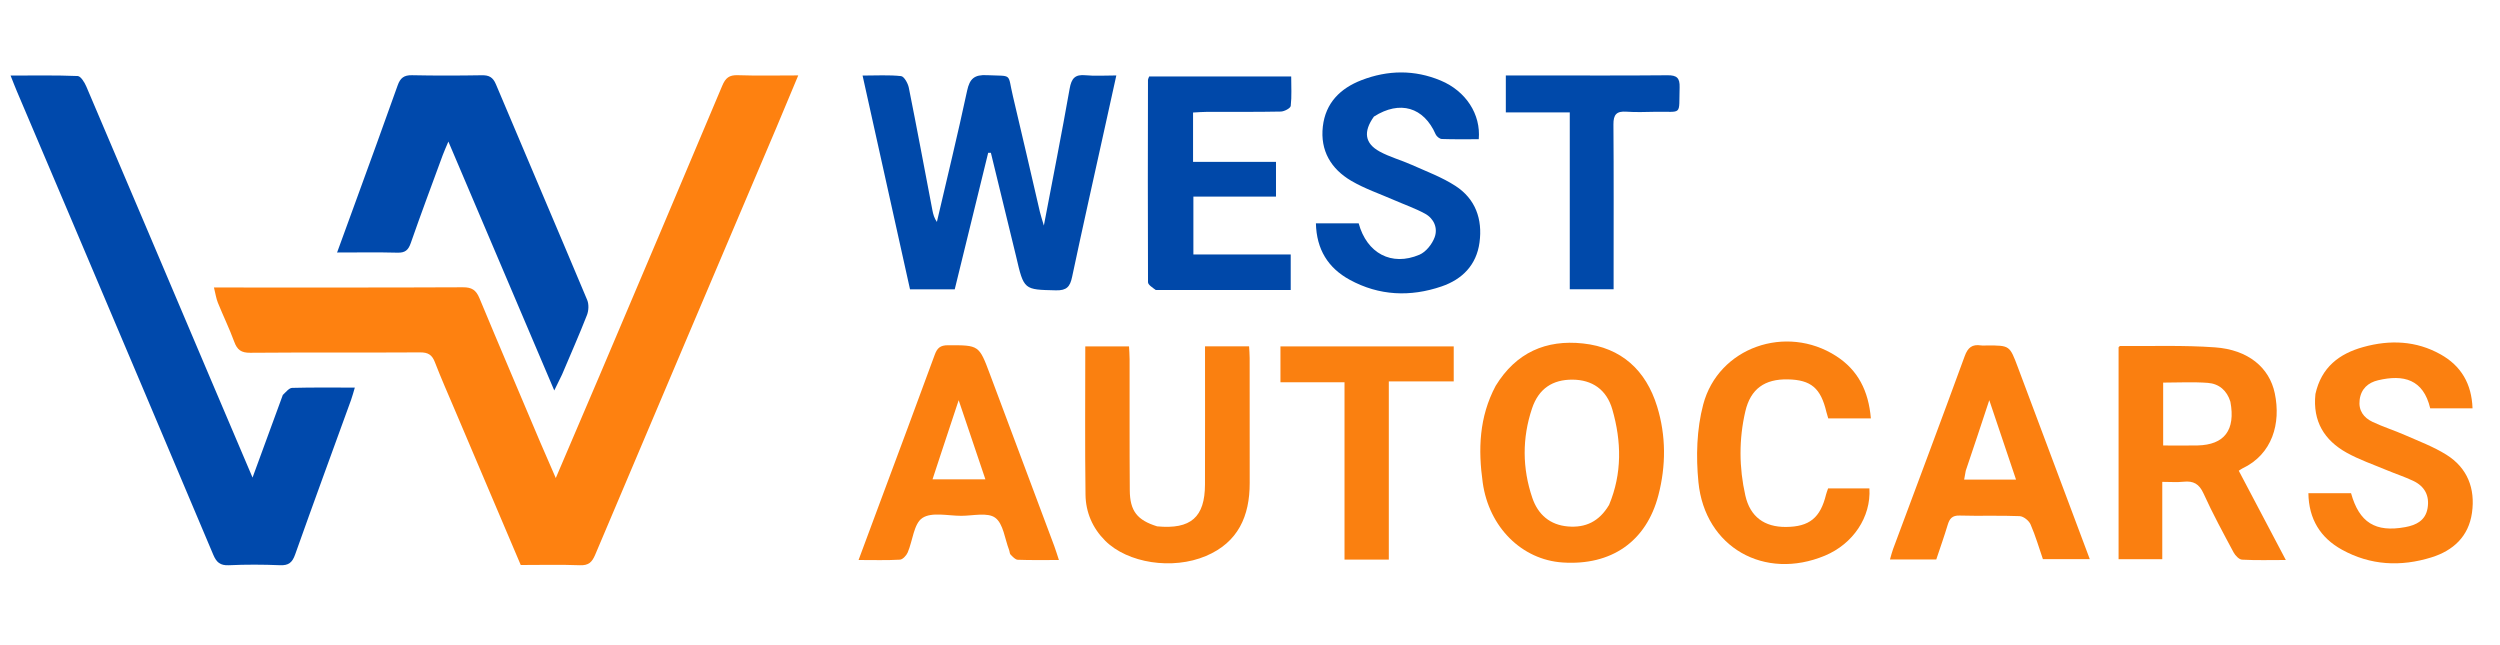
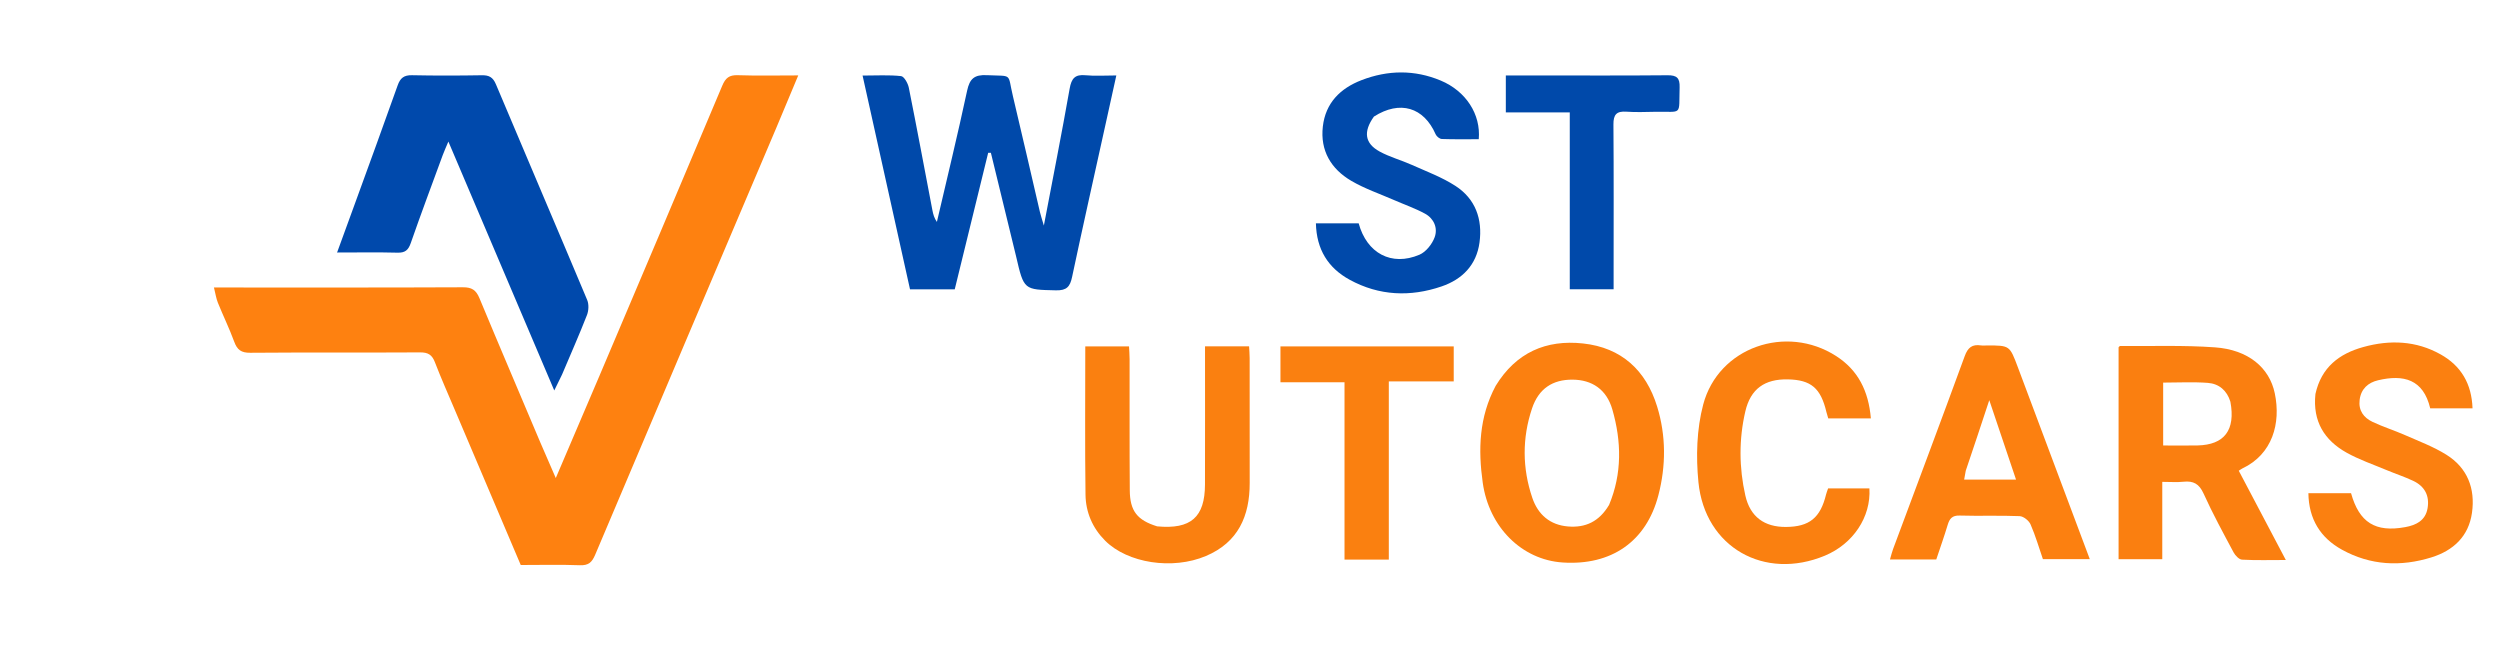
<svg xmlns="http://www.w3.org/2000/svg" version="1.1" id="Layer_1" x="0px" y="0px" width="100%" viewBox="0 0 1000 258" enable-background="new 0 0 1000 258" xml:space="preserve">
  <path fill="#FE8110" opacity="1" stroke="none" d=" M216.085,176.88   C218.105,181.628 220.025,186.006 222.311,191.218   C228.391,176.991 234.161,163.569 239.869,150.121   C256.253,111.52 272.651,72.925 288.905,34.268   C290.199,31.19 291.68,29.962 295.091,30.08   C302.897,30.351 310.719,30.166 319.298,30.166   C316.245,37.465 313.426,44.292 310.539,51.091   C286.366,108.02 262.154,164.932 238.073,221.899   C236.785,224.947 235.392,226.228 231.939,226.096   C224.127,225.796 216.294,226.002 208.296,226.002   C199.495,205.297 190.742,184.715 182,164.127   C179.279,157.719 176.455,151.349 173.948,144.858   C172.823,141.946 171.258,140.937 168.08,140.957   C145.42,141.096 122.758,140.921 100.099,141.111   C96.477,141.141 94.877,139.938 93.69,136.694   C91.754,131.407 89.262,126.326 87.153,121.098   C86.443,119.338 86.183,117.397 85.582,114.998   C87.733,114.998 89.207,114.998 90.682,114.998   C122.174,114.998 153.666,115.06 185.157,114.912   C188.698,114.895 190.415,115.988 191.765,119.239   C199.718,138.38 207.888,157.43 216.085,176.88  z" />
-   <path fill="#0049AC" opacity="1" stroke="none" d=" M113.12,157.995   C114.439,156.748 115.63,155.187 116.861,155.153   C125.005,154.932 133.158,155.039 141.929,155.039   C141.344,156.973 140.958,158.503 140.423,159.98   C132.949,180.59 125.38,201.165 118.046,221.825   C116.909,225.027 115.451,226.231 112.011,226.087   C105.195,225.8 98.348,225.778 91.534,226.096   C88.069,226.257 86.572,224.893 85.31,221.901   C66.518,177.346 47.632,132.831 28.756,88.311   C21.426,71.021 14.064,53.744 6.726,36.457   C5.96,34.652 5.267,32.816 4.23,30.22   C13.629,30.22 22.365,30.051 31.078,30.413   C32.3,30.464 33.818,32.943 34.519,34.587   C51.08,73.407 67.544,112.269 84.034,151.119   C89.48,163.95 94.948,176.772 101.015,191.029   C105.321,179.312 109.166,168.849 113.12,157.995  z" />
  <path fill="#0049AC" opacity="1" stroke="none" d=" M224.826,149.801   C223.909,151.734 223.128,153.314 221.706,156.189   C207.425,122.618 193.62,90.165 179.352,56.624   C178.339,59.046 177.636,60.562 177.062,62.126   C172.77,73.815 168.401,85.478 164.303,97.235   C163.319,100.057 162.038,101.151 159.004,101.071   C151.196,100.865 143.38,101.002 134.835,101.002   C137.278,94.305 139.542,88.123 141.789,81.934   C147.57,66.017 153.407,50.119 159.063,34.157   C160.111,31.201 161.585,30.018 164.802,30.087   C174.121,30.289 183.448,30.256 192.768,30.101   C195.652,30.053 197.196,30.931 198.36,33.693   C210.483,62.473 222.783,91.179 234.869,119.975   C235.593,121.699 235.486,124.234 234.791,126.011   C231.709,133.899 228.271,141.649 224.826,149.801  z" />
  <path fill="#0049AA" opacity="1" stroke="none" d=" M406.445,102.577   C402.998,88.495 399.676,74.808 396.353,61.121   C395.992,61.125 395.63,61.128 395.269,61.132   C390.825,79.269 386.382,97.406 381.89,115.743   C375.927,115.743 370.158,115.743 364.009,115.743   C357.731,87.451 351.469,59.233 345.032,30.224   C350.588,30.224 355.557,29.911 360.432,30.444   C361.648,30.577 363.173,33.318 363.524,35.067   C366.796,51.389 369.838,67.757 372.964,84.108   C373.267,85.691 373.687,87.25 374.757,88.772   C378.828,71.279 383.087,53.826 386.849,36.267   C387.887,31.424 389.801,29.831 394.728,30.067   C405.306,30.574 402.903,29.012 405.178,38.518   C408.858,53.897 412.355,69.321 415.949,84.721   C416.279,86.134 416.752,87.514 417.543,90.231   C421.193,71.053 424.715,53.286 427.861,35.453   C428.584,31.355 430.003,29.68 434.256,30.102   C438.012,30.474 441.833,30.18 446.53,30.18   C444.938,37.396 443.516,43.839 442.095,50.283   C437.65,70.44 433.118,90.58 428.839,110.773   C428.018,114.651 426.71,116.237 422.375,116.135   C409.571,115.836 409.565,116.066 406.445,102.577  z" />
  <path fill="#FA7F10" opacity="1" stroke="none" d=" M864.909,212.971   C864.909,216.769 864.909,220.071 864.909,223.689   C858.967,223.689 853.383,223.689 847.432,223.689   C847.432,195.518 847.432,167.274 847.432,138.92   C847.558,138.81 847.807,138.402 848.052,138.404   C860.702,138.505 873.394,138.037 885.988,138.939   C899.259,139.89 907.752,147.007 909.911,157.306   C912.436,169.353 908.944,181.701 896.979,187.363   C896.53,187.576 896.132,187.898 895.51,188.298   C901.764,200.162 907.858,211.721 914.33,224   C907.988,224 902.393,224.172 896.825,223.864   C895.626,223.798 894.113,222.222 893.443,220.969   C889.287,213.194 885.053,205.438 881.425,197.413   C879.667,193.524 877.357,192.275 873.392,192.694   C870.788,192.97 868.131,192.746 864.909,192.746   C864.909,199.582 864.909,206.029 864.909,212.971  M892.158,160.694   C890.8,156.219 887.61,153.489 883.16,153.152   C877.258,152.706 871.296,153.042 865.266,153.042   C865.266,161.517 865.266,169.732 865.266,178.192   C870.109,178.192 874.595,178.279 879.077,178.175   C889.684,177.928 894.287,172.109 892.158,160.694  z" />
  <path fill="#FB8010" opacity="1" stroke="none" d=" M598.263,154.342   C606.448,140.975 618.44,135.783 633.222,137.384   C648.557,139.044 658.378,148.093 662.85,162.601   C666.449,174.28 666.42,186.317 663.357,198.094   C658.525,216.669 644.481,226.291 625.032,224.993   C608.742,223.905 595.607,210.921 593.093,193.076   C591.231,179.857 591.607,166.839 598.263,154.342  M643.646,201.93   C648.883,189.387 648.605,176.537 644.944,163.805   C642.624,155.737 636.788,151.917 629.039,151.859   C621.093,151.799 615.483,155.405 612.813,163.366   C608.837,175.221 608.899,187.292 612.927,199.147   C615.197,205.828 619.998,210.006 627.258,210.59   C634.125,211.143 639.653,208.71 643.646,201.93  z" />
  <path fill="#FA8010" opacity="1" stroke="none" d=" M462.854,210.542   C476.367,211.816 481.95,206.859 481.993,193.824   C482.052,175.517 482.008,157.209 482.008,138.541   C487.862,138.541 493.441,138.541 499.638,138.541   C499.713,140.022 499.861,141.606 499.862,143.191   C499.879,159.847 499.849,176.504 499.879,193.161   C499.903,206.43 495.269,216.942 482.382,222.396   C468.981,228.068 451.049,225.26 442.066,216.28   C436.986,211.201 434.298,204.887 434.205,197.891   C433.943,178.249 434.114,158.601 434.114,138.568   C439.836,138.568 445.41,138.568 451.613,138.568   C451.687,140.181 451.836,141.932 451.839,143.683   C451.865,161.173 451.781,178.663 451.914,196.151   C451.977,204.402 454.877,208.063 462.854,210.542  z" />
  <path fill="#FB8010" opacity="1" stroke="none" d=" M926.172,157.595   C928.558,146.872 935.689,141.488 945.294,138.819   C955.962,135.854 966.447,136.255 976.272,141.769   C984.435,146.35 988.669,153.484 989.012,163.336   C983.21,163.336 977.658,163.336 972.086,163.336   C969.335,151.679 961.425,149.698 951.224,152.108   C947.288,153.038 944.411,155.504 943.856,159.937   C943.318,164.232 945.486,167.075 949.021,168.755   C953.21,170.746 957.681,172.133 961.931,174.006   C967.539,176.477 973.371,178.652 978.532,181.876   C986.984,187.156 990.171,195.408 988.789,205.144   C987.449,214.579 981.297,220.232 972.591,222.946   C960.327,226.769 948.178,226.175 936.786,219.882   C928.16,215.116 923.515,207.651 923.354,197.29   C929.187,197.29 934.796,197.29 940.422,197.29   C943.699,208.981 950.105,213.057 962.139,210.842   C966.419,210.055 970.174,208.247 971.022,203.335   C971.9,198.249 969.849,194.479 965.241,192.318   C961.787,190.699 958.137,189.502 954.613,188.026   C949.256,185.781 943.693,183.887 938.648,181.072   C929.785,176.128 925.01,168.571 926.172,157.595  z" />
  <path fill="#0049AA" opacity="1" stroke="none" d=" M549.572,46.632   C545.232,52.686 545.902,57.37 551.87,60.622   C555.926,62.833 560.507,64.057 564.748,65.958   C570.644,68.602 576.817,70.888 582.193,74.374   C590.19,79.557 593.063,87.665 591.805,96.992   C590.588,106.007 584.915,111.736 576.643,114.566   C564.119,118.851 551.652,118.336 539.888,111.912   C531.233,107.185 526.597,99.754 526.365,89.333   C532.328,89.333 537.912,89.333 543.469,89.333   C546.727,101.315 556.606,106.635 567.772,101.892   C570.379,100.785 572.848,97.662 573.86,94.907   C575.198,91.264 573.607,87.433 570.022,85.476   C566.104,83.338 561.826,81.863 557.719,80.066   C551.941,77.537 545.876,75.486 540.475,72.311   C532.417,67.574 528.03,60.257 529.135,50.601   C530.215,41.17 536.11,35.34 544.61,32.06   C555.132,28.001 565.798,27.84 576.275,32.217   C586.338,36.421 592.386,45.691 591.501,55.684   C586.624,55.684 581.668,55.775 576.722,55.598   C575.863,55.568 574.639,54.587 574.27,53.745   C569.53,42.904 560.013,39.986 549.572,46.632  z" />
-   <path fill="#FC8010" opacity="1" stroke="none" d=" M351.733,201.649   C359.23,181.506 366.633,161.746 373.884,141.93   C374.877,139.216 376.106,138.099 379.169,138.096   C391.611,138.085 391.593,137.97 395.992,149.735   C404.547,172.612 413.128,195.48 421.683,218.357   C422.308,220.028 422.817,221.742 423.567,224.001   C417.673,224.001 412.385,224.107 407.109,223.907   C406.123,223.869 405.091,222.7 404.26,221.872   C403.846,221.458 403.879,220.62 403.64,220.002   C401.917,215.547 401.349,209.518 398.101,207.11   C395.051,204.849 389.162,206.321 384.523,206.327   C379.218,206.333 372.717,204.714 368.961,207.184   C365.498,209.461 365.101,216.271 363.088,220.971   C362.562,222.199 361.092,223.801 359.977,223.865   C354.715,224.17 349.425,224.001 343.426,224.001   C346.301,216.258 348.946,209.136 351.733,201.649  M376.537,181.007   C375.374,184.544 374.212,188.08 373.013,191.729   C380.289,191.729 386.995,191.729 394.156,191.729   C390.646,181.331 387.268,171.325 383.47,160.076   C380.956,167.713 378.889,173.99 376.537,181.007  z" />
-   <path fill="#0048A9" opacity="1" stroke="none" d=" M462.294,115.999   C460.911,114.953 459.206,113.916 459.201,112.873   C459.085,85.896 459.145,58.919 459.19,31.942   C459.191,31.634 459.401,31.326 459.666,30.598   C478.231,30.598 496.951,30.598 516.479,30.598   C516.479,34.536 516.738,38.494 516.29,42.369   C516.183,43.295 513.731,44.595 512.335,44.623   C502.514,44.821 492.686,44.718 482.861,44.744   C481.078,44.748 479.296,44.905 477.222,45.006   C477.222,51.662 477.222,57.918 477.222,64.755   C488.153,64.755 499.062,64.755 510.397,64.755   C510.397,69.547 510.397,73.775 510.397,78.641   C499.577,78.641 488.686,78.641 477.354,78.641   C477.354,86.6 477.354,93.94 477.354,101.791   C490.342,101.791 503.105,101.791 516.286,101.791   C516.286,106.663 516.286,111.036 516.286,116.005   C498.302,116.005 480.534,116.005 462.294,115.999  z" />
  <path fill="#FC8010" opacity="1" stroke="none" d=" M807.105,146.8   C816.73,172.522 826.241,197.872 835.917,223.662   C829.482,223.662 823.456,223.662 817.164,223.662   C815.59,219.093 814.203,214.289 812.217,209.748   C811.562,208.251 809.396,206.518 807.857,206.454   C799.874,206.125 791.865,206.461 783.876,206.22   C780.862,206.129 779.823,207.457 779.066,209.976   C777.684,214.57 776.071,219.095 774.508,223.79   C768.38,223.79 762.42,223.79 755.988,223.79   C756.432,222.288 756.753,220.905 757.244,219.586   C766.81,193.883 776.474,168.215 785.883,142.454   C787.153,138.975 788.889,137.64 792.375,138.164   C793.19,138.286 794.039,138.182 794.872,138.182   C803.869,138.182 803.869,138.182 807.105,146.8  M786.305,188.279   C786.104,189.392 785.902,190.505 785.661,191.835   C792.547,191.835 799.159,191.835 806.411,191.835   C802.908,181.43 799.517,171.361 795.712,160.062   C792.38,170.155 789.518,178.823 786.305,188.279  z" />
  <path fill="#FA8010" opacity="1" stroke="none" d=" M736.336,167.348   C734.408,167.348 732.93,167.348 731.292,167.348   C731.003,166.351 730.745,165.585 730.56,164.801   C728.298,155.241 724.421,151.949 715.167,151.751   C705.924,151.554 700.238,155.504 698.133,164.543   C695.535,175.704 695.61,187.049 698.138,198.213   C700.071,206.75 705.782,210.836 714.373,210.78   C723.747,210.719 728.152,207.147 730.43,197.78   C730.585,197.145 730.843,196.535 731.239,195.359   C733.917,195.359 736.695,195.359 739.472,195.359   C742.254,195.359 745.037,195.359 747.762,195.359   C748.463,206.84 741.188,217.574 729.987,222.25   C705.806,232.344 681.964,218.957 679.375,192.883   C678.358,182.645 678.668,171.666 681.286,161.798   C687.356,138.91 714.482,129.547 734.474,142.428   C743.195,148.047 747.412,156.327 748.349,167.348   C744.28,167.348 740.533,167.348 736.336,167.348  z" />
  <path fill="#FA8010" opacity="1" stroke="none" d=" M537.804,200   C537.804,184.206 537.804,168.912 537.804,152.917   C529.171,152.917 520.805,152.917 512.182,152.917   C512.182,147.79 512.182,143.36 512.182,138.552   C535.185,138.552 558.193,138.552 581.491,138.552   C581.491,143.166 581.491,147.577 581.491,152.562   C572.967,152.562 564.564,152.562 555.525,152.562   C555.525,176.644 555.525,200.167 555.525,223.845   C549.424,223.845 543.97,223.845 537.804,223.845   C537.804,215.991 537.804,208.245 537.804,200  z" />
  <path fill="#0049AA" opacity="1" stroke="none" d=" M614.023,30.178   C632.016,30.179 649.514,30.273 667.01,30.104   C670.732,30.068 671.961,31.184 671.847,34.931   C671.494,46.565 673.216,44.518 662.041,44.72   C658.209,44.789 654.36,44.944 650.547,44.674   C646.633,44.396 645.343,45.827 645.374,49.769   C645.531,69.766 645.444,89.763 645.443,109.761   C645.443,111.711 645.443,113.66 645.443,115.715   C639.31,115.715 633.882,115.715 627.908,115.715   C627.908,92.181 627.908,68.932 627.908,44.963   C619.176,44.963 610.957,44.963 602.33,44.963   C602.33,39.858 602.33,35.466 602.33,30.178   C606.022,30.178 609.775,30.178 614.023,30.178  z" />
</svg>